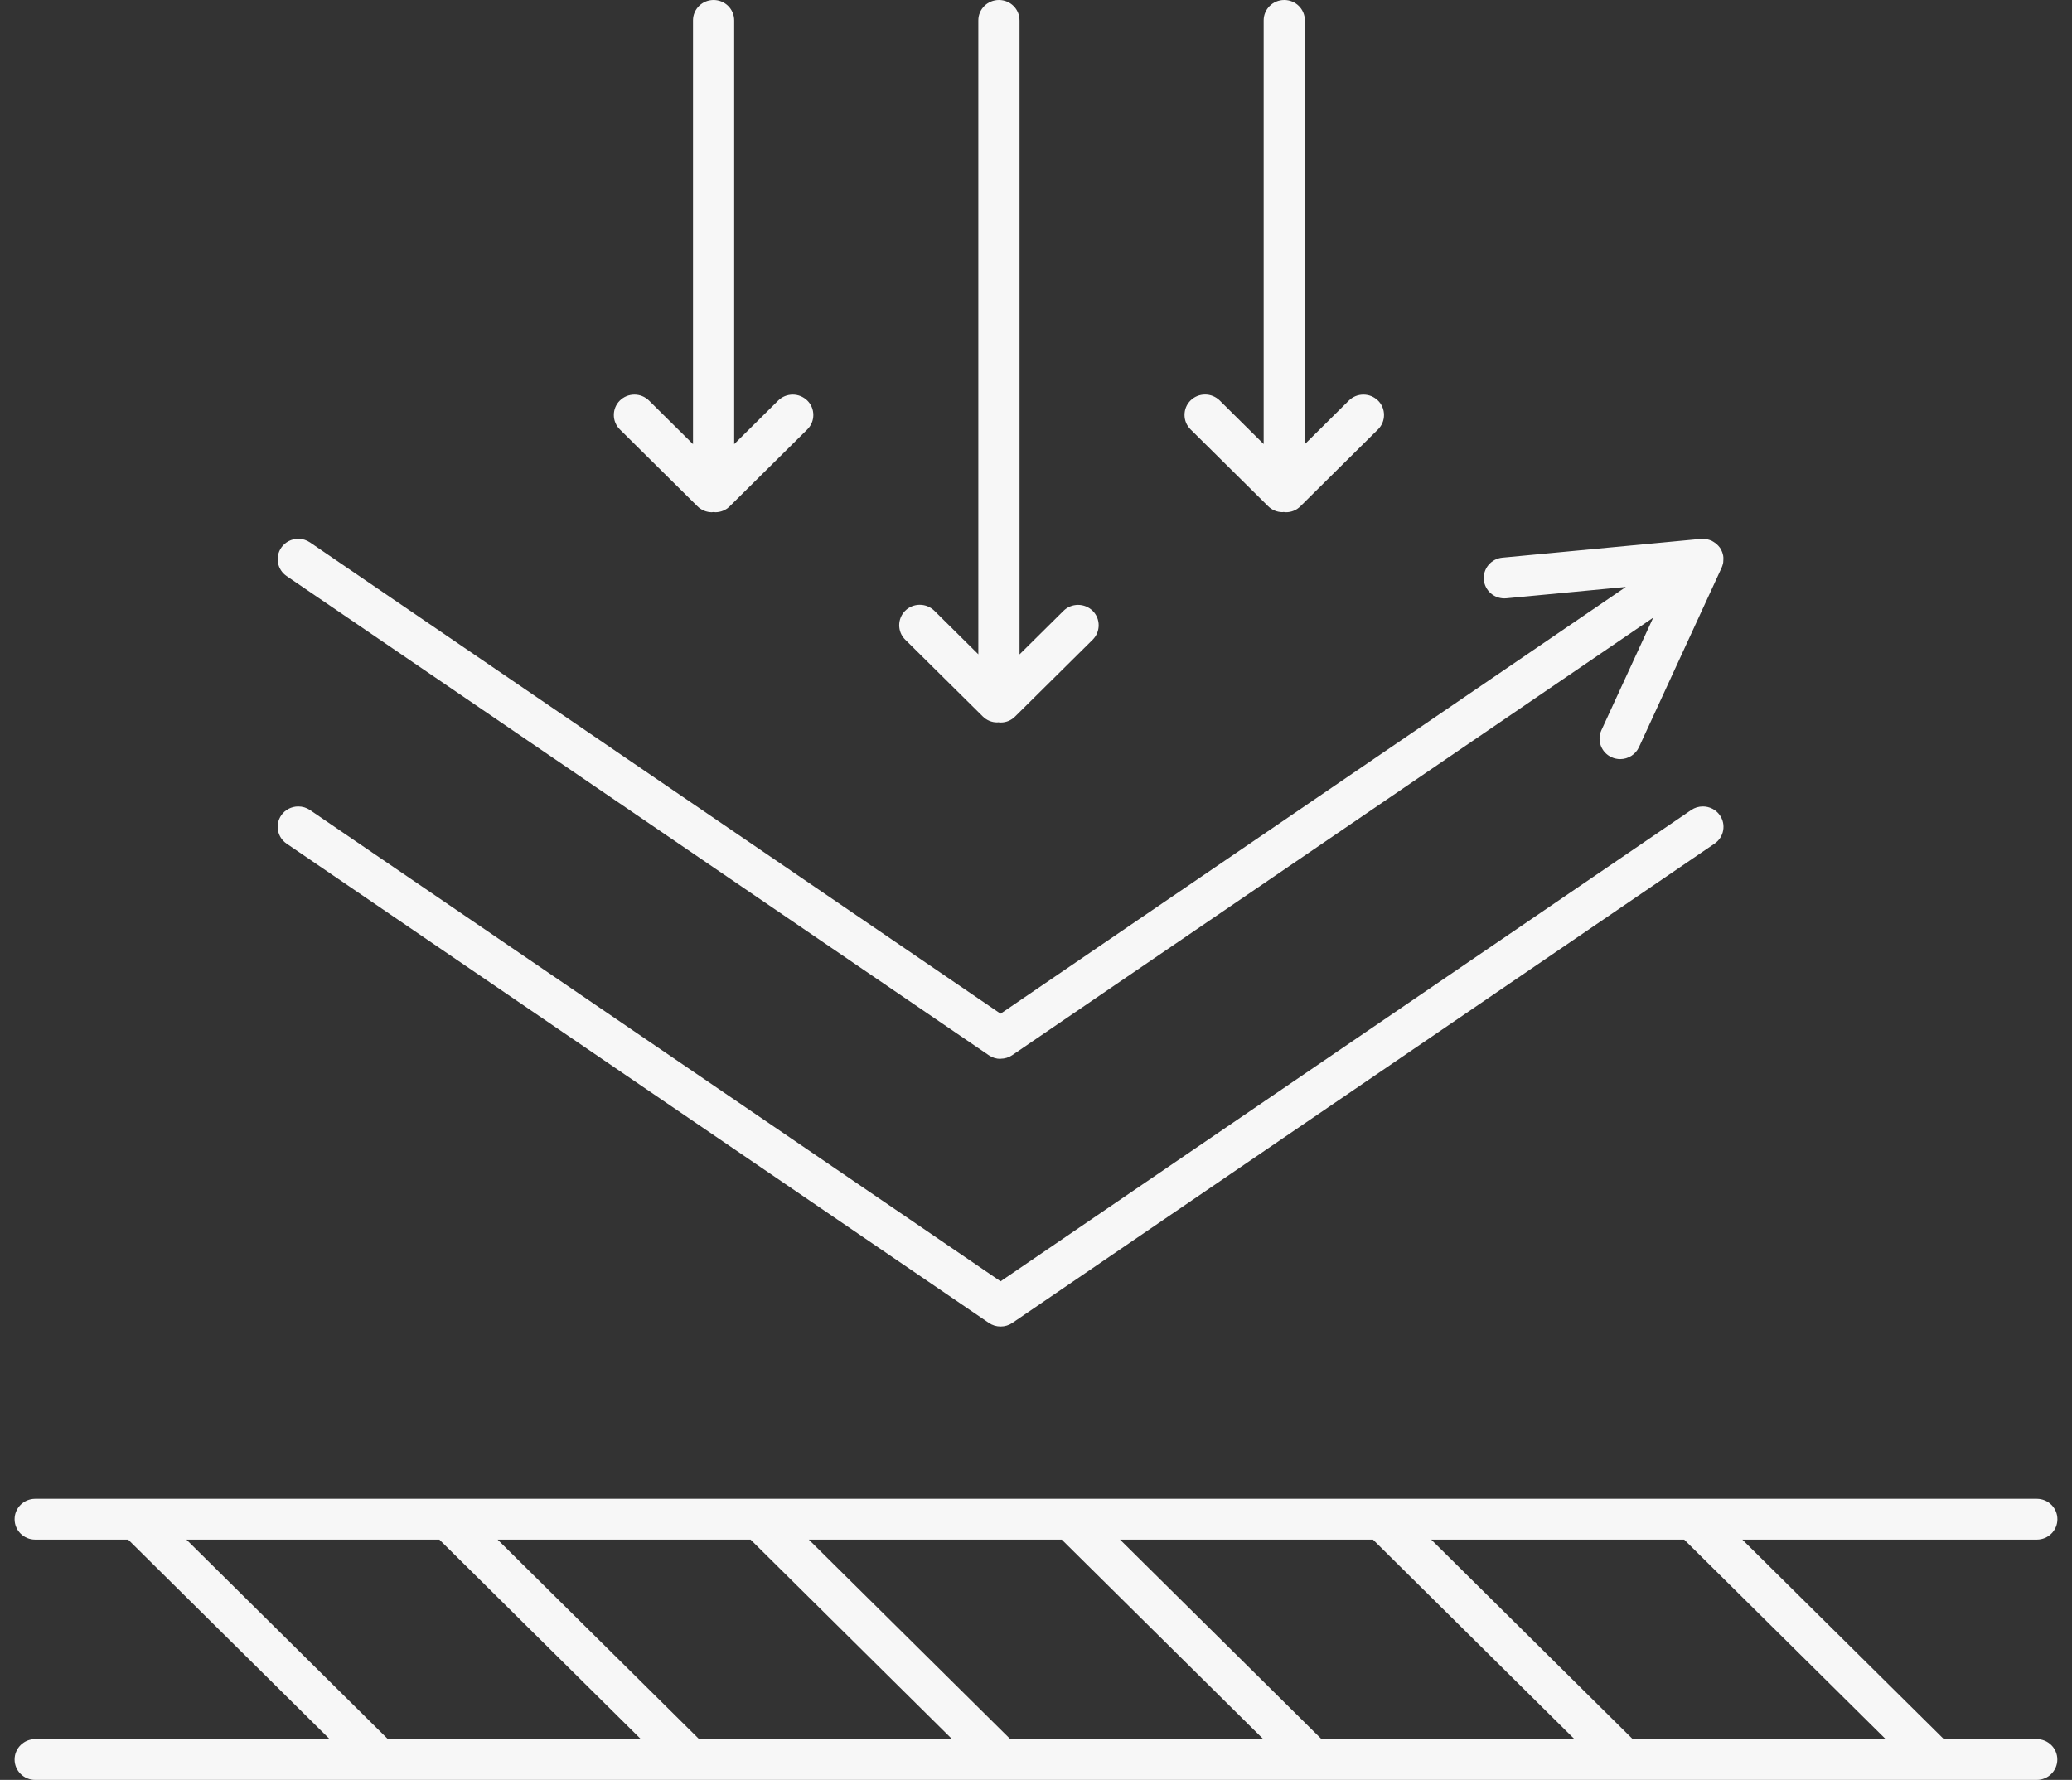
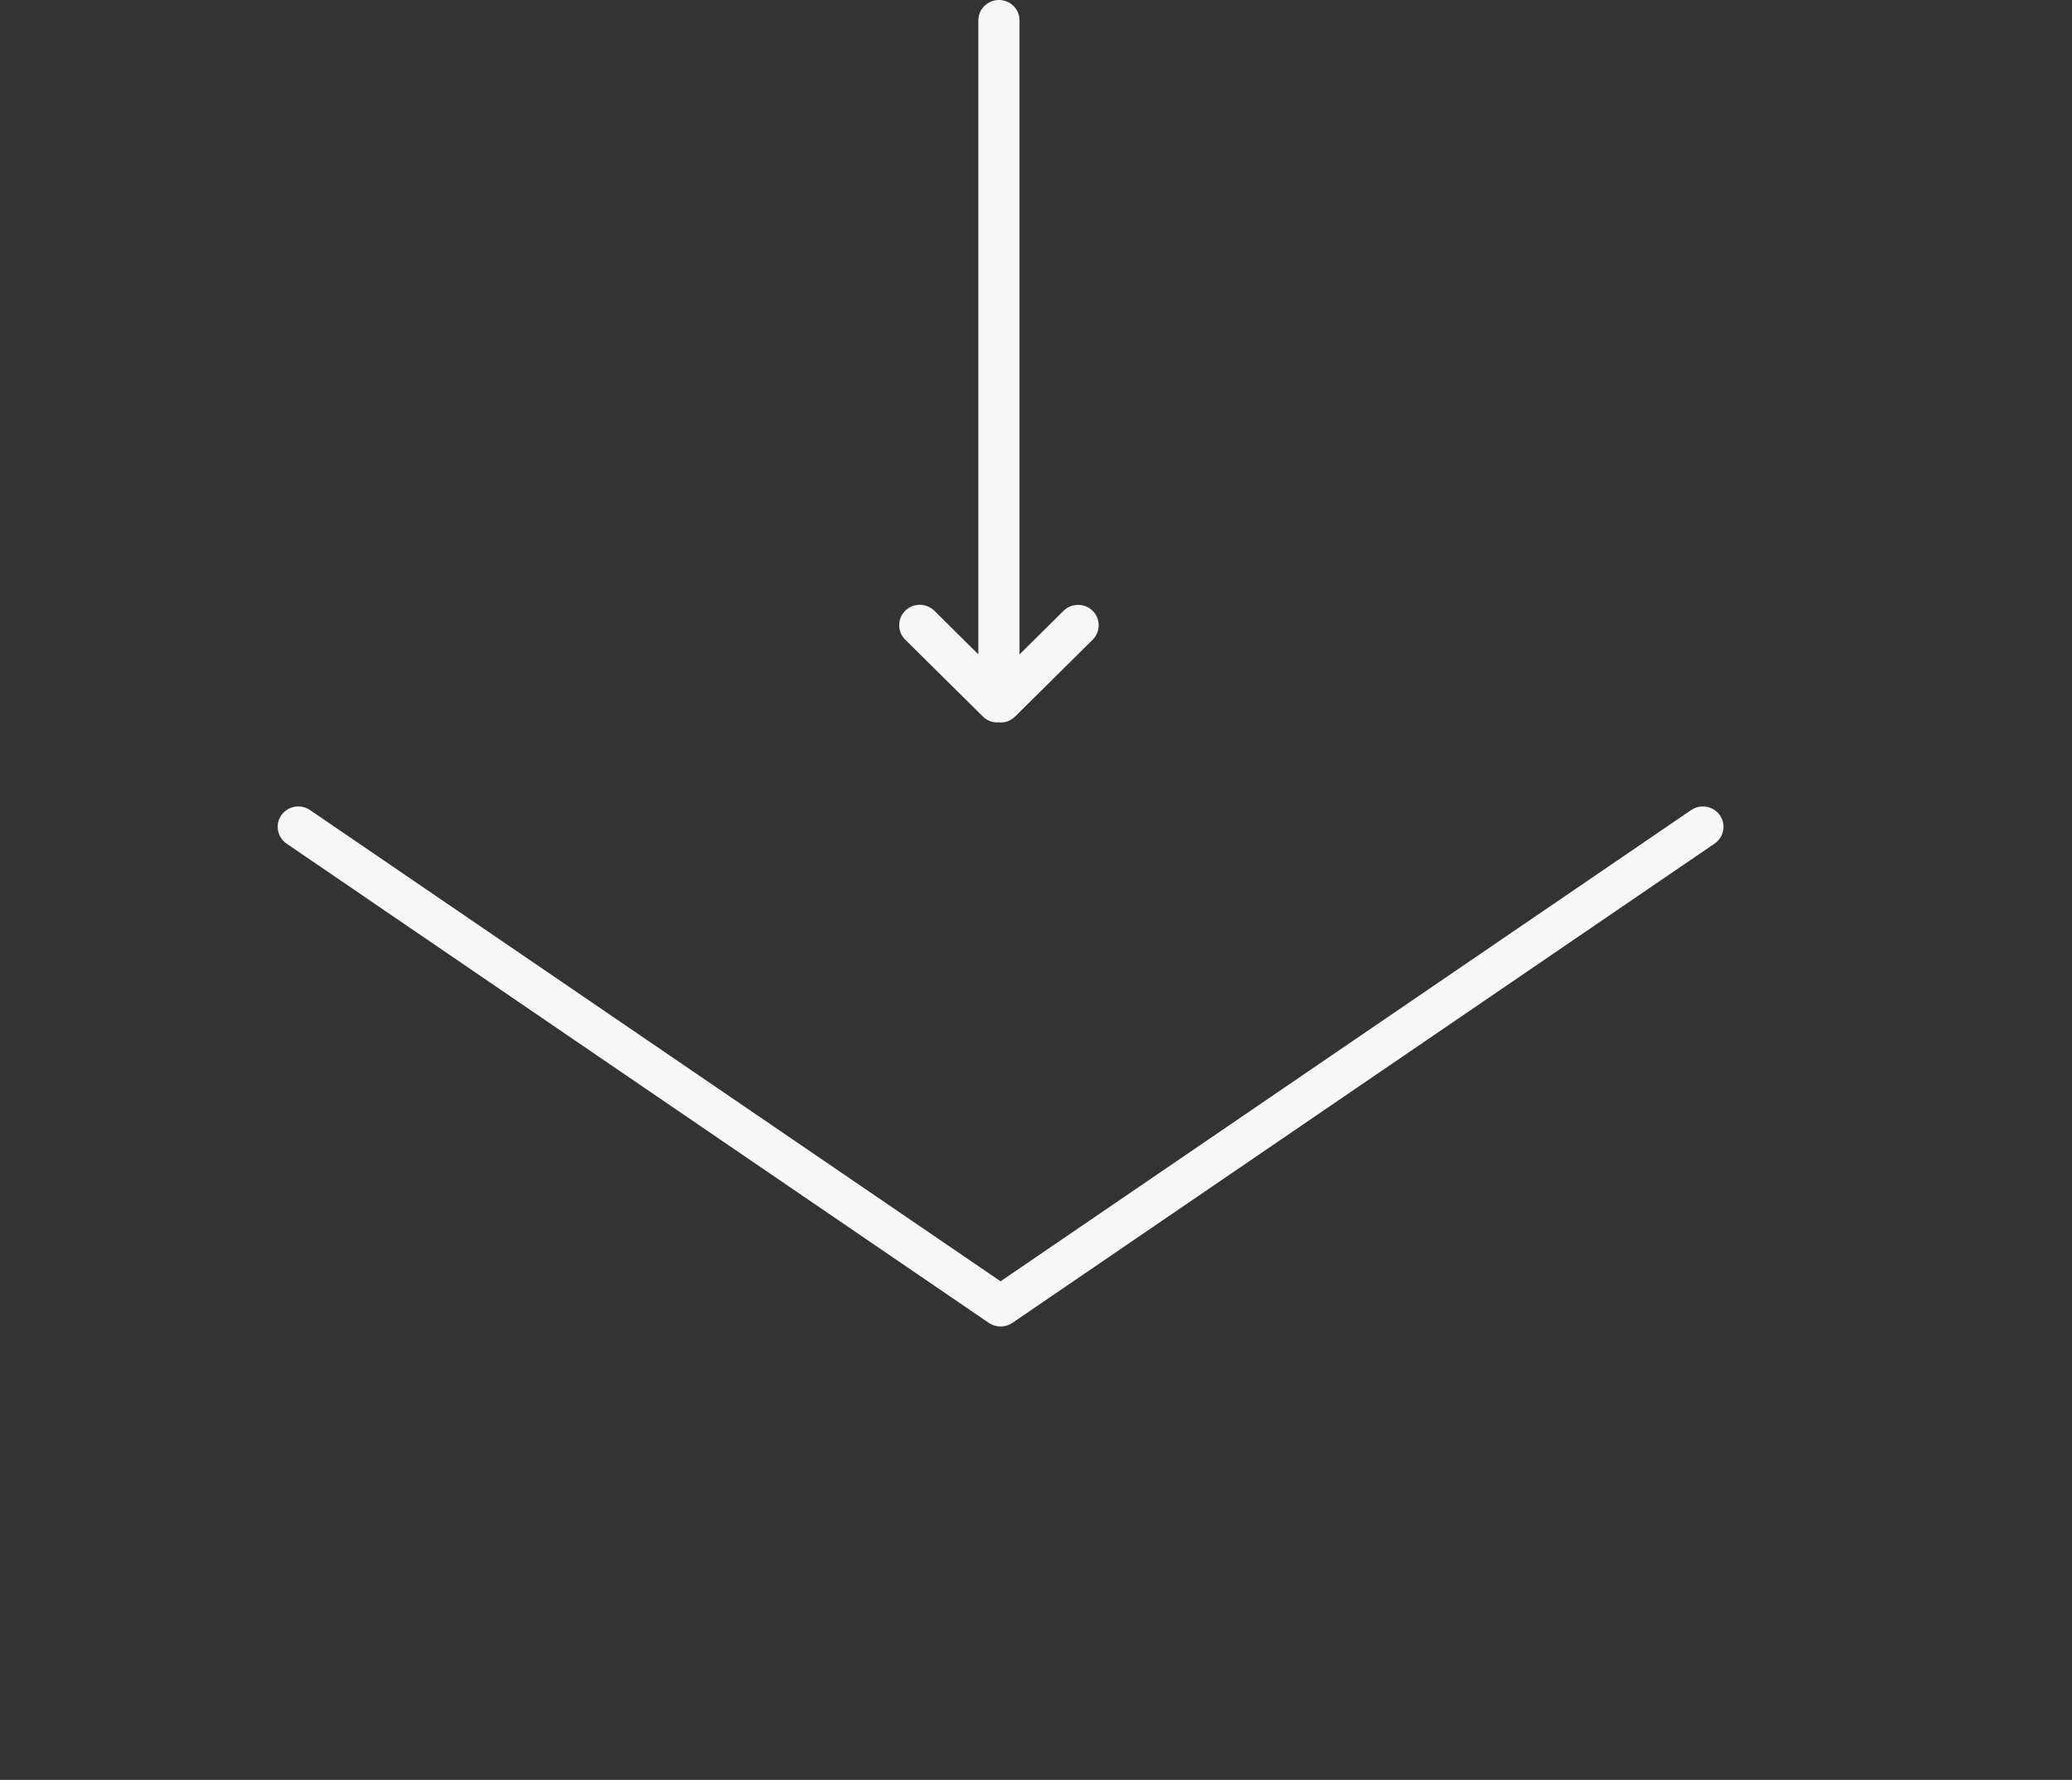
<svg xmlns="http://www.w3.org/2000/svg" width="71" height="61" viewBox="0 0 71 61" fill="none">
  <rect x="0" y="0" width="71" height="61" fill="#333333" stroke="none" />
  <g clip-path="url(#clip0_14785_3547)">
-     <path d="M1.206 61C0.816 61 0.5 60.687 0.5 60.301C0.5 59.915 0.816 59.602 1.206 59.602H11.296L4.392 52.765H1.206C0.816 52.765 0.5 52.452 0.5 52.066C0.5 51.68 0.816 51.367 1.206 51.367H69.794C70.184 51.367 70.5 51.68 70.5 52.066C70.5 52.452 70.184 52.765 69.794 52.765H59.704L66.608 59.602H69.791C70.181 59.602 70.497 59.915 70.497 60.301C70.497 60.687 70.181 61 69.791 61H1.206ZM55.947 59.602H64.615L57.711 52.765H49.043L55.947 59.602ZM45.283 59.602H53.951L47.047 52.765H38.379L45.283 59.602ZM34.619 59.602H43.288L36.383 52.765H27.715L34.619 59.602ZM23.956 59.602H32.624L25.72 52.765H17.052L23.956 59.602ZM13.292 59.602H21.96L15.056 52.765H6.388L13.292 59.602Z" fill="#F7F7F7" />
-     <path d="M34.286 36.289C34.142 36.289 34.004 36.247 33.885 36.166L9.82 19.741C9.501 19.523 9.419 19.087 9.639 18.768C9.772 18.578 9.989 18.466 10.221 18.466C10.365 18.466 10.503 18.508 10.622 18.589L34.286 34.741L55.712 20.115L51.617 20.504C51.594 20.504 51.572 20.507 51.549 20.507C51.185 20.507 50.883 20.235 50.846 19.875C50.809 19.492 51.095 19.148 51.481 19.112L58.286 18.469H58.383C58.419 18.472 58.436 18.474 58.453 18.477L58.493 18.483L58.518 18.488C58.549 18.497 58.569 18.502 58.586 18.508L58.651 18.533C58.682 18.55 58.696 18.558 58.71 18.567C58.721 18.575 58.781 18.614 58.781 18.614C58.795 18.625 58.809 18.637 58.823 18.648L58.882 18.706C58.896 18.72 58.907 18.737 58.919 18.751L58.936 18.771L58.964 18.816C58.975 18.832 58.981 18.849 58.989 18.866L59.006 18.905L59.02 18.941L59.046 19.036C59.046 19.036 59.054 19.092 59.054 19.101V19.171C59.054 19.171 59.051 19.249 59.049 19.265L59.043 19.308L59.032 19.347C59.032 19.347 59.023 19.377 59.018 19.394C59.012 19.411 58.995 19.453 58.995 19.453L58.989 19.467L56.161 25.608C56.045 25.857 55.794 26.016 55.518 26.016C55.416 26.016 55.317 25.994 55.224 25.952C54.871 25.793 54.713 25.376 54.874 25.027L56.649 21.169L34.687 36.161C34.568 36.242 34.43 36.284 34.286 36.284V36.289Z" fill="#F7F7F7" />
    <path d="M34.286 45.461C34.142 45.461 34.004 45.419 33.885 45.338L9.82 28.912C9.501 28.694 9.419 28.258 9.639 27.939C9.772 27.749 9.989 27.638 10.221 27.638C10.365 27.638 10.503 27.68 10.622 27.761L34.286 43.912L57.951 27.761C58.069 27.68 58.208 27.638 58.351 27.638C58.583 27.638 58.8 27.749 58.933 27.939C59.04 28.093 59.08 28.278 59.046 28.462C59.012 28.647 58.907 28.806 58.752 28.912L34.69 45.338C34.571 45.419 34.433 45.461 34.289 45.461H34.286Z" fill="#F7F7F7" />
-     <path d="M24.464 17.549H24.438L24.39 17.555C24.21 17.555 24.032 17.482 23.899 17.351L21.24 14.717C21.108 14.586 21.034 14.41 21.034 14.223C21.034 14.035 21.108 13.859 21.24 13.728C21.373 13.597 21.551 13.524 21.74 13.524C21.929 13.524 22.104 13.597 22.239 13.728L23.747 15.221V0.699C23.747 0.313 24.063 0 24.452 0C24.842 0 25.158 0.313 25.158 0.699V15.221L26.665 13.728C26.798 13.597 26.976 13.524 27.165 13.524C27.354 13.524 27.529 13.597 27.664 13.728C27.797 13.859 27.87 14.035 27.87 14.223C27.87 14.41 27.797 14.583 27.664 14.717L25.006 17.351C24.873 17.482 24.701 17.555 24.514 17.555L24.466 17.549H24.464Z" fill="#F7F7F7" />
    <path d="M34.216 24.753L34.168 24.758C33.987 24.758 33.809 24.686 33.677 24.554L31.018 21.921C30.744 21.65 30.744 21.206 31.018 20.931C31.151 20.8 31.328 20.727 31.517 20.727C31.707 20.727 31.882 20.8 32.017 20.931L33.524 22.424V0.699C33.524 0.313 33.84 0 34.23 0C34.62 0 34.936 0.313 34.936 0.699V22.427L36.443 20.934C36.575 20.803 36.753 20.73 36.942 20.73C37.132 20.73 37.307 20.803 37.442 20.934C37.716 21.206 37.716 21.65 37.442 21.924L34.783 24.557C34.651 24.689 34.478 24.761 34.292 24.761L34.221 24.756L34.216 24.753Z" fill="#F7F7F7" />
-     <path d="M43.993 17.546L43.945 17.552C43.764 17.552 43.586 17.479 43.454 17.348L40.795 14.715C40.662 14.583 40.589 14.407 40.589 14.22C40.589 14.033 40.662 13.857 40.795 13.725C40.928 13.594 41.105 13.521 41.294 13.521C41.484 13.521 41.659 13.594 41.794 13.725L43.301 15.218V0.699C43.301 0.313 43.617 0 44.007 0C44.397 0 44.713 0.313 44.713 0.699V15.221L46.22 13.728C46.353 13.597 46.53 13.524 46.719 13.524C46.909 13.524 47.084 13.597 47.219 13.728C47.352 13.859 47.425 14.035 47.425 14.223C47.425 14.41 47.352 14.583 47.219 14.717L44.56 17.351C44.428 17.482 44.255 17.555 44.069 17.555L43.998 17.549L43.993 17.546Z" fill="#F7F7F7" />
  </g>
  <defs>
    <clipPath id="clip0_14785_3547">
      <rect width="70" height="61" fill="white" transform="translate(0.5)" />
    </clipPath>
  </defs>
</svg>